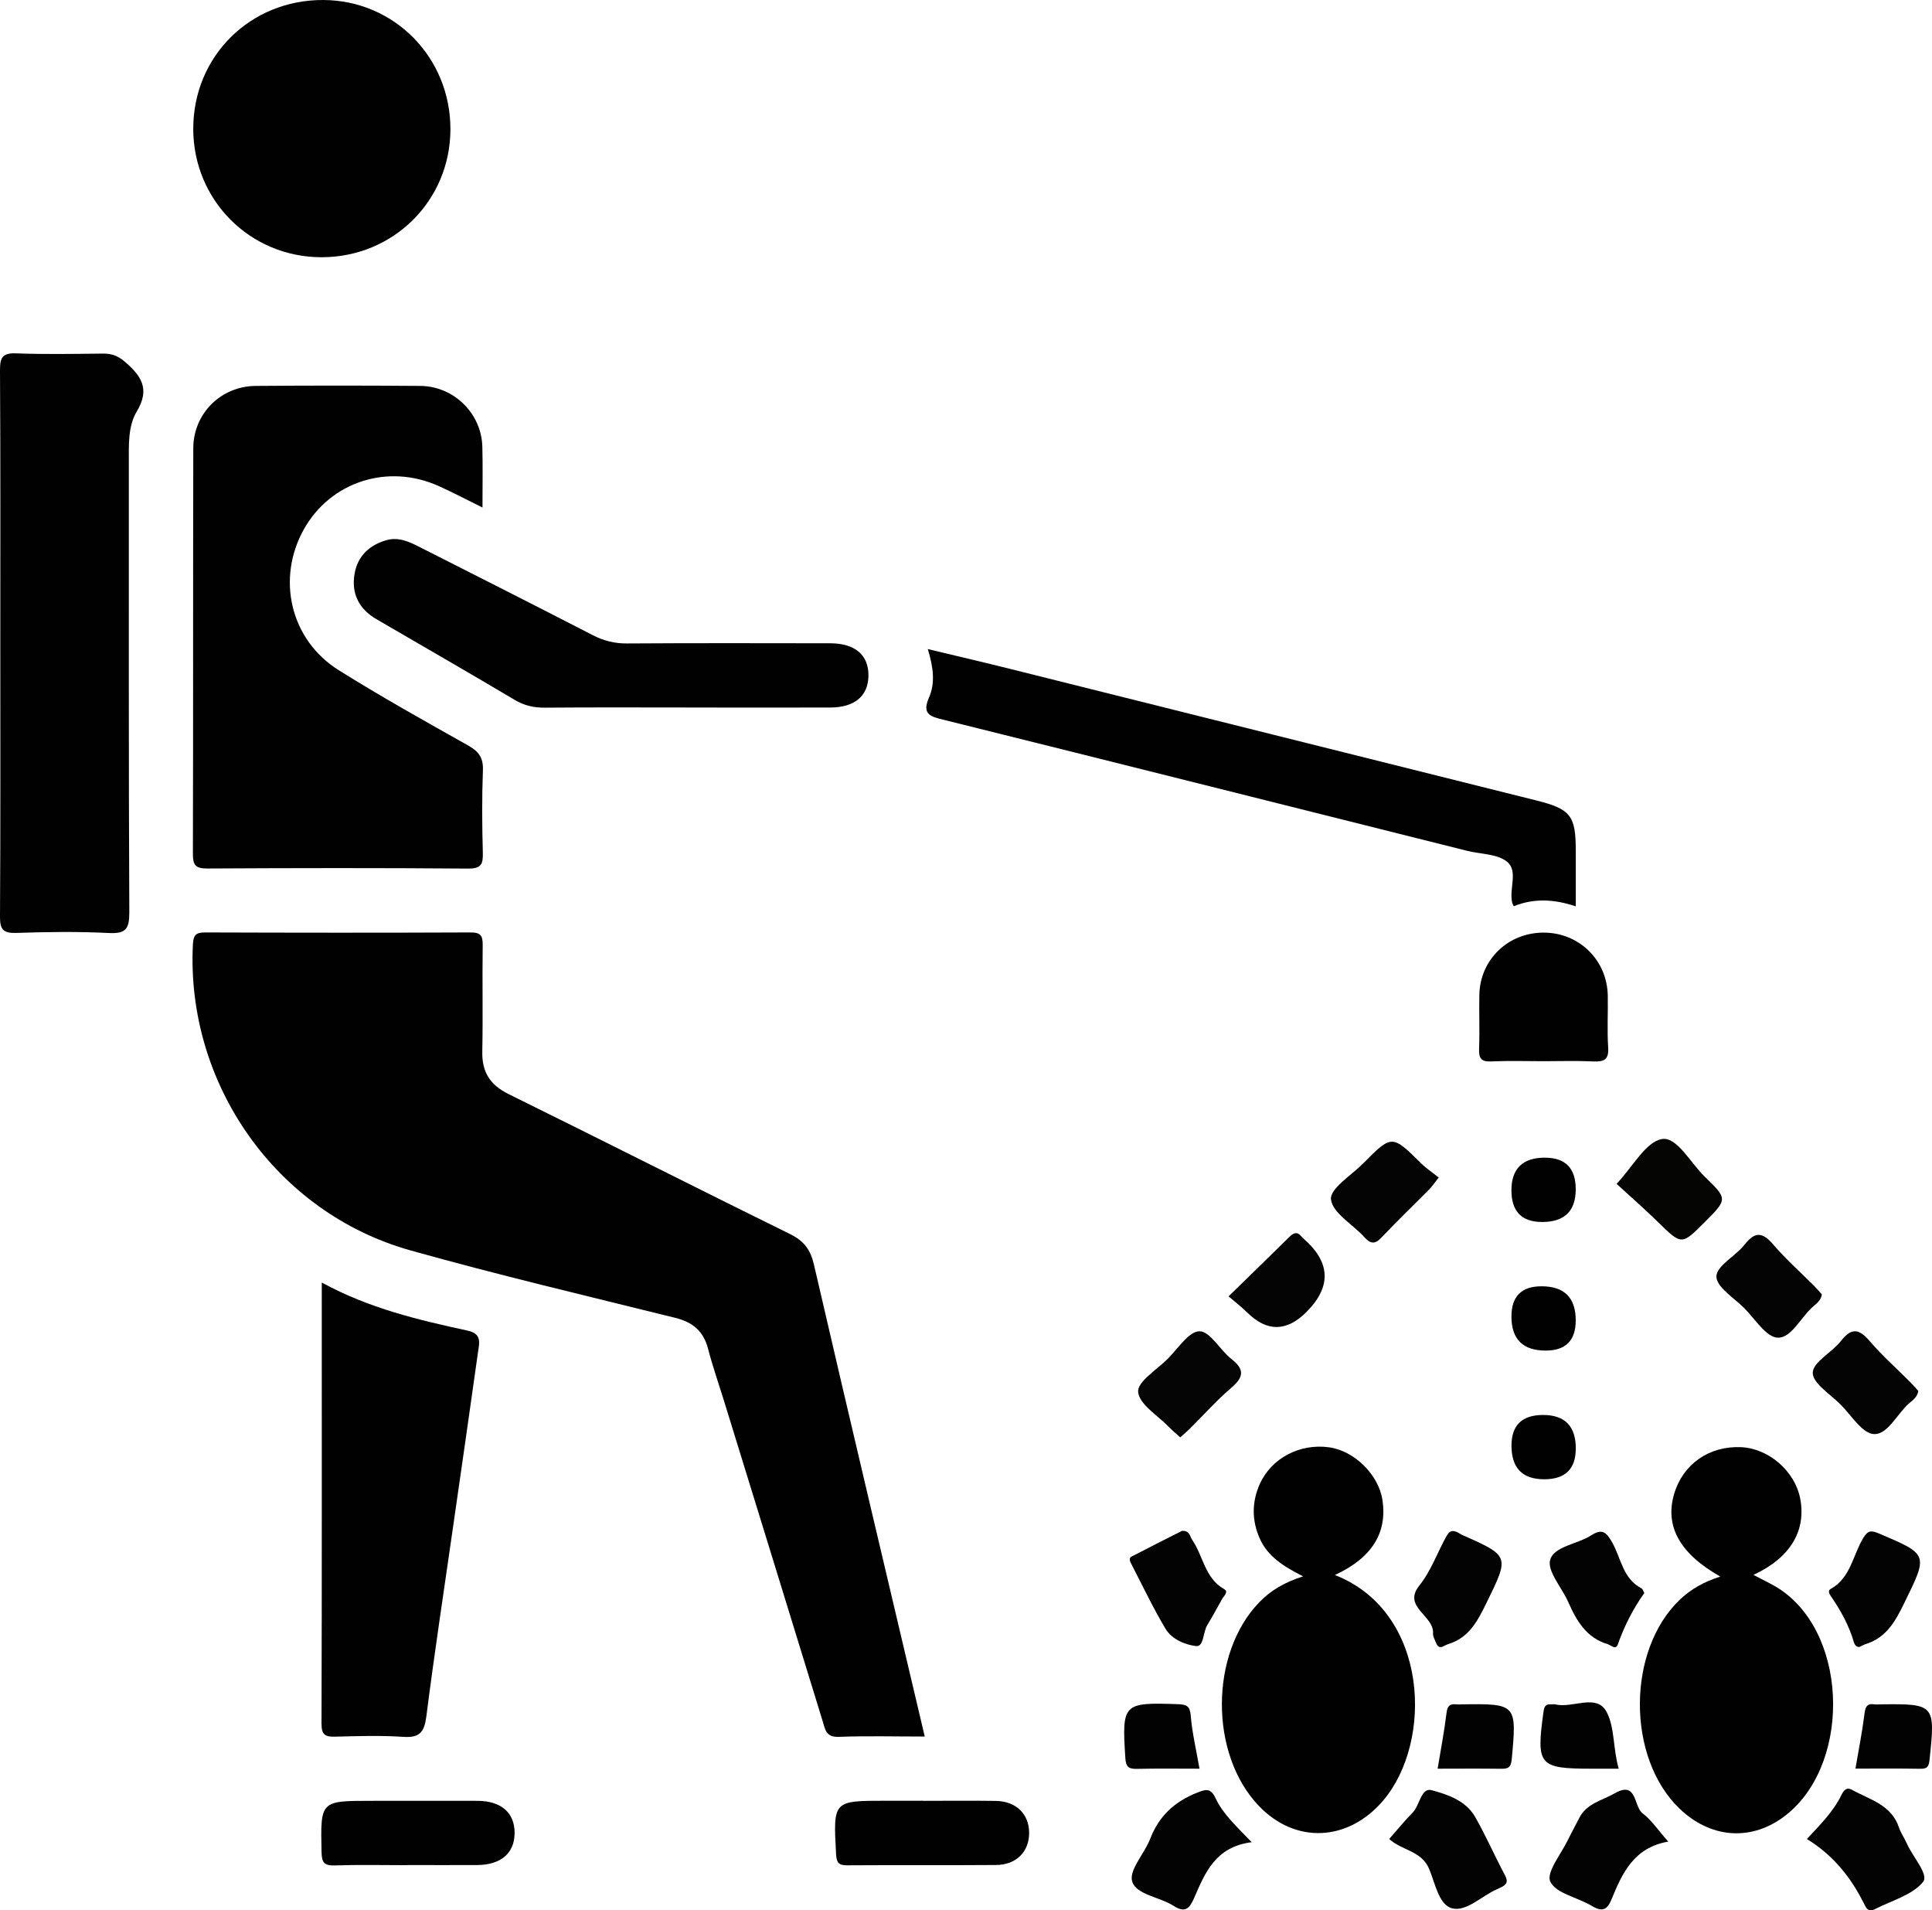
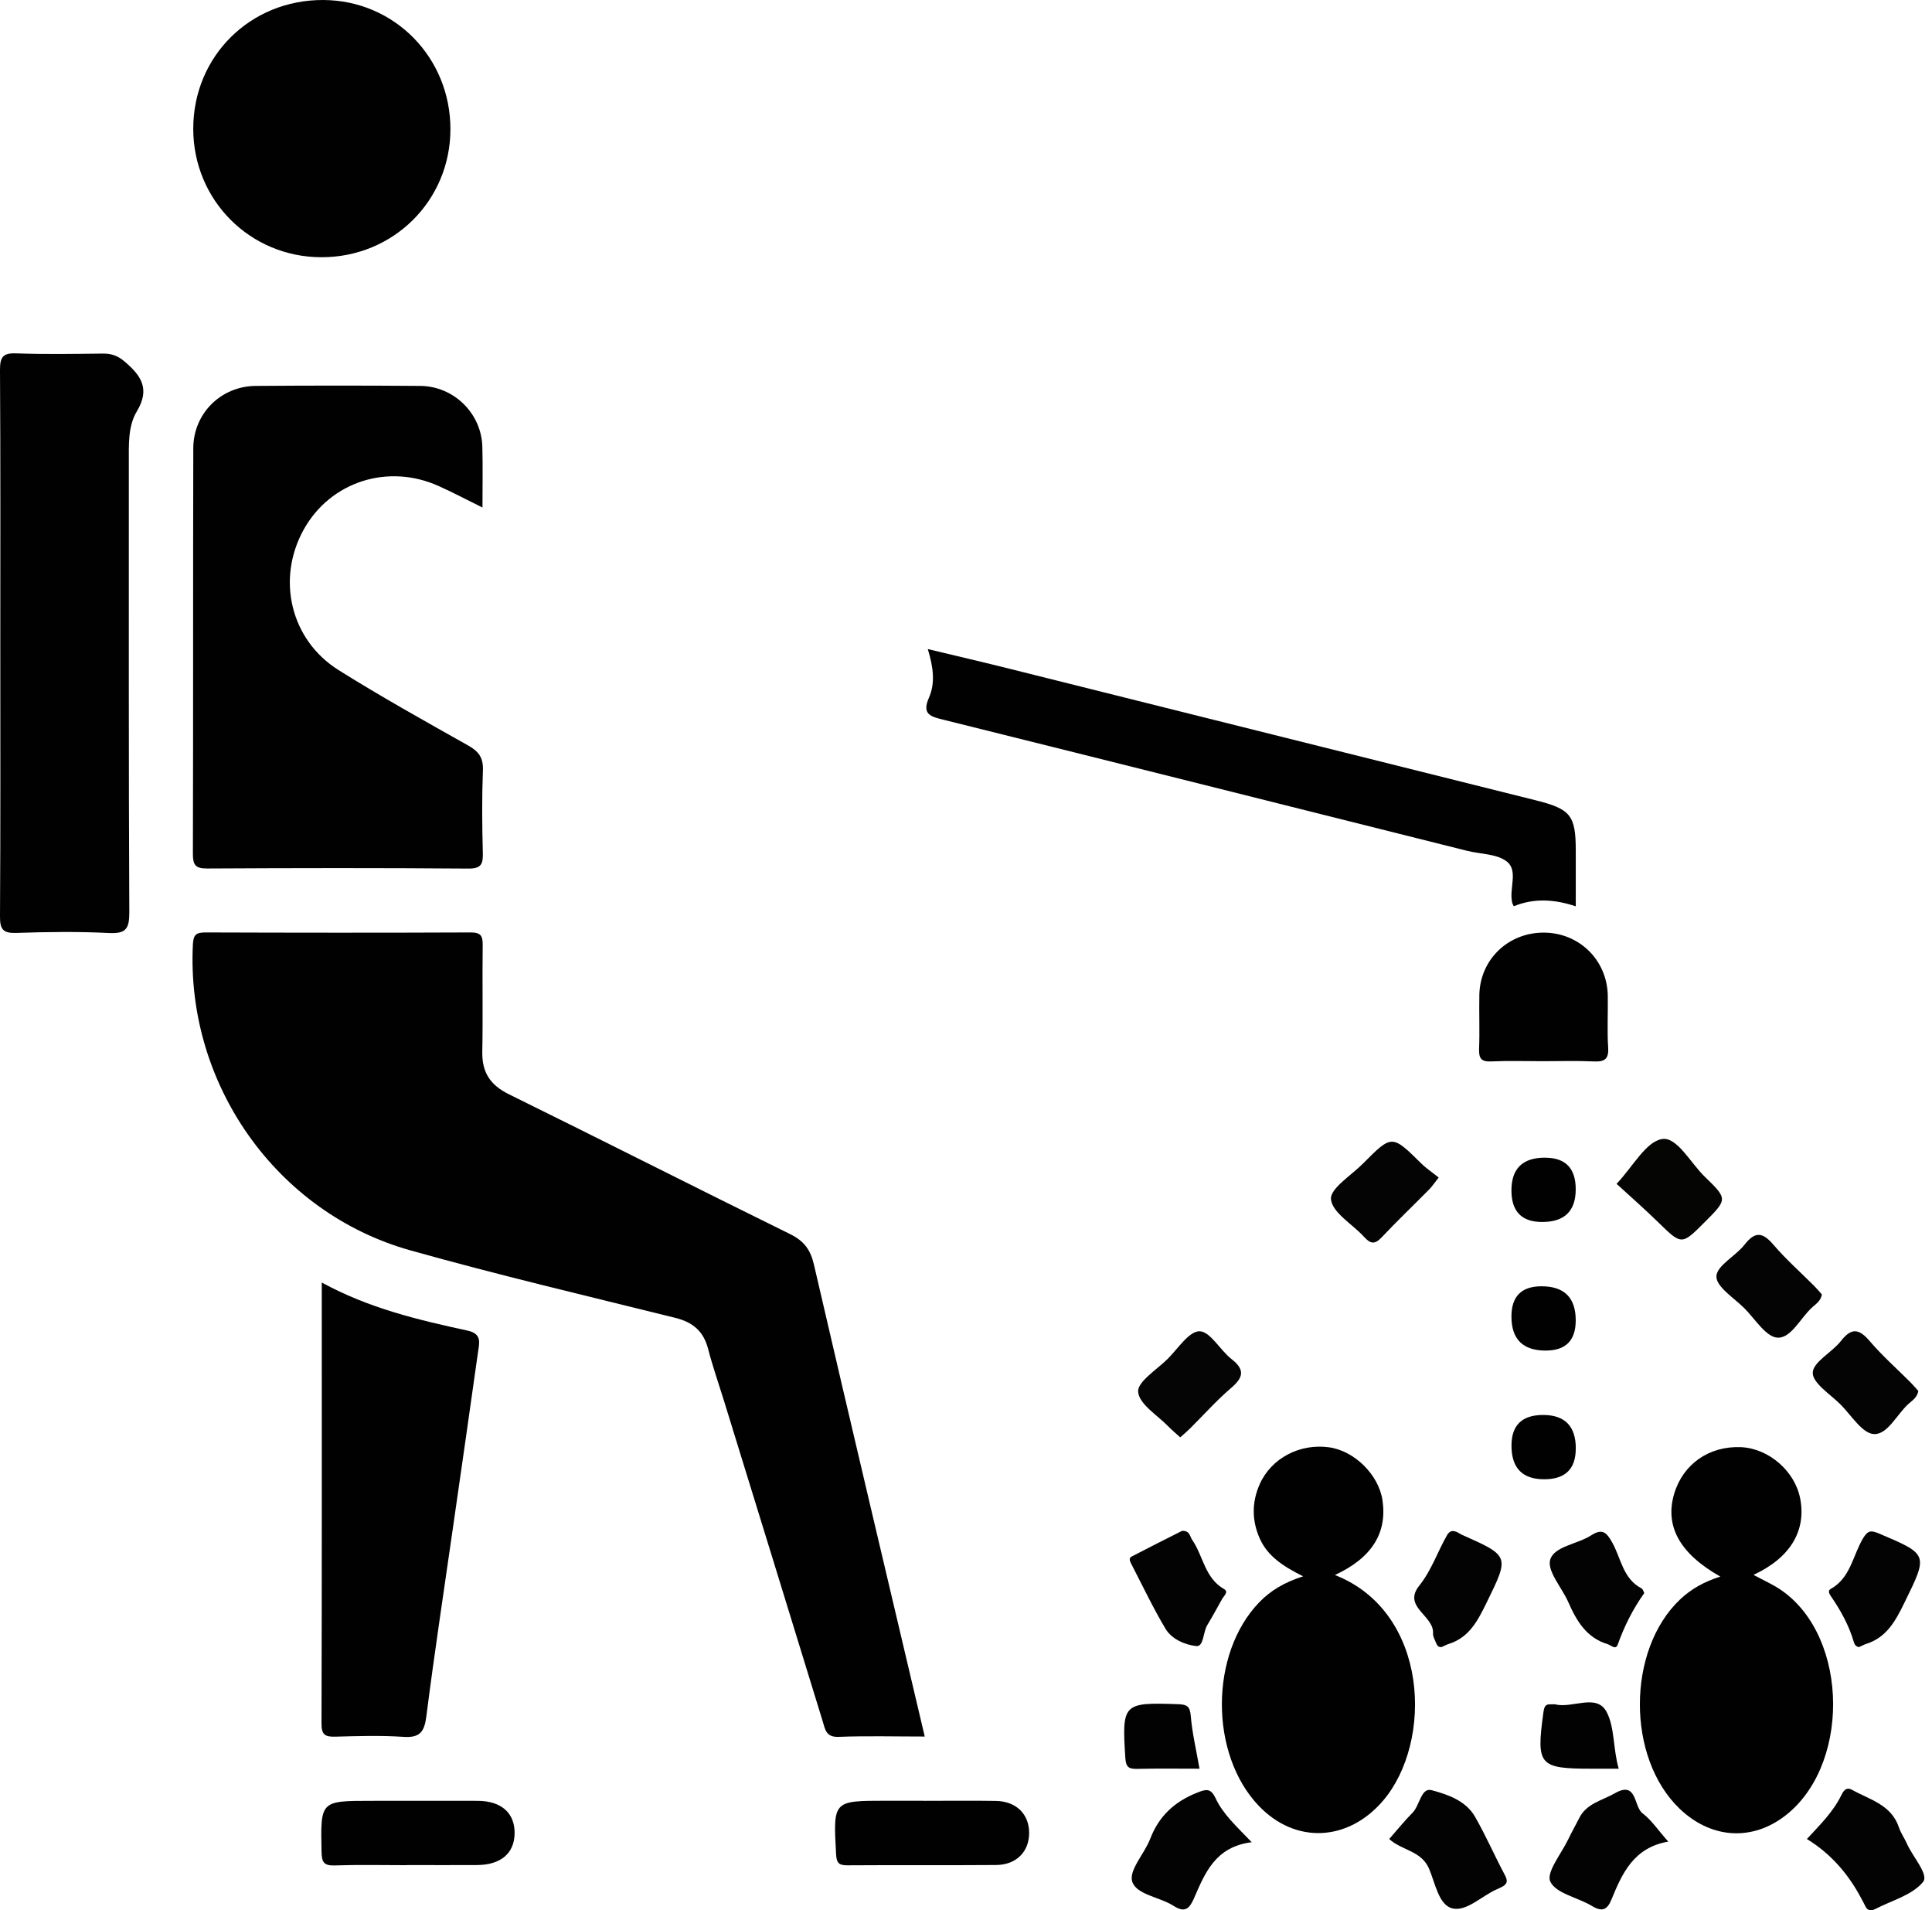
<svg xmlns="http://www.w3.org/2000/svg" height="43.496" viewBox="0 0 44 43.496" width="44">
  <g fill="#010101">
    <path d="m21.062 39.54c-.684 0-1.324-.017-1.963.007-.291.011-.306-.17-.364-.359-.748-2.436-1.499-4.869-2.25-7.303-.121-.391-.257-.779-.359-1.174-.104-.399-.345-.604-.742-.703-2.018-.501-4.041-.977-6.042-1.539-3.057-.86-5.107-3.796-4.949-6.964.011-.226.077-.274.287-.274 2.013.007 4.027.009 6.039 0 .229 0 .276.075.274.286-.011.808.007 1.617-.009 2.425-.01.467.174.759.599.97 2.141 1.054 4.269 2.134 6.41 3.187.318.157.465.353.545.699.824 3.563 1.669 7.121 2.523 10.744z" />
    <path d="m10.99 11.557c-.377-.186-.683-.348-.999-.49-1.158-.522-2.465-.099-3.072.987-.628 1.126-.307 2.515.794 3.205.964.604 1.96 1.159 2.952 1.717.241.136.344.28.333.564-.024.624-.019 1.25-.002 1.873.007.261-.032.367-.338.364-1.981-.016-3.962-.013-5.943-.002-.265.001-.322-.081-.322-.333.009-3.078.001-6.157.009-9.234.001-.791.628-1.415 1.421-1.421 1.25-.01 2.499-.01 3.749 0 .765.006 1.393.627 1.413 1.384.012.44.003.882.003 1.383z" />
    <path d="m.007 14.646c0-2.075.006-4.149-.007-6.223-.001-.293.066-.389.372-.377.655.024 1.311.012 1.967.005.191-.002.335.043.49.174.382.322.598.625.287 1.142-.203.337-.182.762-.182 1.16.002 3.416-.006 6.832.011 10.248.001.378-.082.489-.467.469-.699-.035-1.403-.026-2.104-.002-.298.01-.377-.075-.374-.374.013-2.074.007-4.148.007-6.221z" />
    <path d="m7.329 29.203c1.078.589 2.2.851 3.322 1.095.324.071.267.274.237.478-.19 1.354-.385 2.707-.58 4.061-.202 1.413-.418 2.826-.598 4.242-.045.356-.149.494-.523.468-.516-.034-1.036-.018-1.553-.004-.225.006-.313-.04-.312-.295.01-3.32.006-6.641.006-10.046z" />
    <path d="m39.181 35.899c-.935-.528-1.27-1.157-1.052-1.889.202-.675.796-1.089 1.519-1.059.631.027 1.226.542 1.349 1.164.144.736-.221 1.355-1.063 1.744.225.122.44.215.63.346 1.573 1.082 1.579 4.093.016 5.194-.746.526-1.639.444-2.327-.215-1.212-1.159-1.207-3.613.009-4.765.246-.232.532-.399.919-.522z" />
    <path d="m30.406 35.864c2.143.843 2.239 3.797 1.091 5.138-.795.929-1.993.991-2.828.117-1.126-1.176-1.121-3.468.01-4.636.258-.267.566-.452.999-.591-.441-.221-.806-.451-.988-.861-.182-.408-.183-.829 0-1.239.265-.592.913-.929 1.577-.838.581.08 1.13.624 1.218 1.204.111.741-.238 1.313-1.079 1.702z" />
    <path d="m7.322 5.857c-1.626-.001-2.92-1.297-2.921-2.925 0-1.651 1.299-2.938 2.959-2.932 1.62.006 2.902 1.31 2.898 2.947-.004 1.624-1.302 2.911-2.936 2.91z" />
    <path d="m35.887 20.637c-.498-.168-.964-.186-1.412-.002-.022-.048-.031-.061-.034-.075-.081-.316.143-.729-.12-.94-.225-.181-.603-.17-.911-.248-3.971-.995-7.943-1.994-11.916-2.982-.296-.073-.506-.121-.338-.504.145-.329.103-.683-.026-1.107.67.161 1.28.302 1.889.455 3.984.995 7.966 1.993 11.951 2.987.798.199.917.341.917 1.147v1.27z" />
-     <path d="m15.612 16.109c-1.067 0-2.135-.005-3.202.004-.252.002-.468-.046-.688-.177-1.045-.621-2.099-1.226-3.15-1.838-.401-.234-.575-.588-.496-1.037.068-.391.325-.641.708-.757.29-.088.538.032.783.157 1.312.664 2.625 1.328 3.934 2.002.249.128.498.191.781.188 1.541-.01 3.08-.006 4.621-.004.576 0 .886.272.875.751-.011.455-.318.71-.869.712-1.098.003-2.196 0-3.294 0z" />
    <path d="m35.146 24.163c-.395 0-.791-.013-1.186.005-.227.011-.282-.071-.275-.285.016-.41-.002-.822.006-1.231.017-.806.658-1.42 1.47-1.417.804.003 1.44.625 1.455 1.433.007.395-.017.792.009 1.186.017.278-.097.325-.339.314-.379-.018-.761-.005-1.141-.005z" />
    <path d="m9.267 42.469c-.549 0-1.098-.013-1.646.006-.251.009-.293-.082-.298-.309-.024-1.162-.032-1.162 1.132-1.162.807 0 1.615-.003 2.422 0 .539.002.846.274.843.736-.003.457-.312.723-.854.726-.533.004-1.066 0-1.599 0z" />
    <path d="m21.034 41.004c.549 0 1.097-.007 1.646.002.463.007.758.3.758.729 0 .428-.293.728-.756.73-1.127.009-2.255-.001-3.382.007-.199.001-.248-.055-.259-.256-.066-1.214-.072-1.214 1.126-1.214h.868z" />
  </g>
  <path d="m28.506 41.946c-.829.104-1.063.702-1.312 1.274-.105.24-.207.342-.467.175-.316-.203-.849-.252-.942-.554-.08-.257.28-.635.41-.972.198-.518.554-.846 1.064-1.049.203-.081.313-.113.423.121.169.362.467.633.825 1.005z" fill="#030303" />
  <path d="m31.639 41.872c.188-.214.351-.416.532-.599.164-.166.193-.576.432-.512.363.097.776.236.988.602.249.434.449.896.685 1.338.084.157.024.22-.103.278-.028.012-.055.027-.083.039-.346.15-.692.516-1.017.434-.308-.078-.388-.576-.527-.902-.177-.413-.618-.412-.907-.676z" fill="#030303" />
  <path d="m37.996 41.932c-.79.135-1.052.723-1.296 1.319-.097.236-.211.287-.443.148-.323-.196-.821-.284-.95-.556-.099-.209.252-.635.408-.962.078-.164.17-.323.251-.485.166-.334.522-.399.806-.562.517-.298.429.297.636.454.202.152.348.377.588.647z" fill="#030303" />
  <path d="m41.151 41.873c.288-.313.594-.61.784-.998.048-.095.109-.197.245-.121.404.225.895.337 1.067.856.043.128.126.242.181.368.132.302.506.704.368.873-.248.302-.717.423-1.093.618-.094.048-.175.037-.224-.071-.026-.055-.056-.108-.084-.161-.31-.591-.724-1.046-1.244-1.363z" fill="#030303" />
  <path d="m26.92 34.858c.177-.012.177.125.232.205.252.366.285.868.725 1.119.113.064-.006.157-.046.229-.111.198-.219.399-.336.592-.099.161-.076.499-.256.477-.248-.029-.551-.153-.695-.393-.286-.48-.526-.987-.783-1.484-.027-.053-.059-.125.01-.161.389-.203.781-.399 1.149-.585z" fill="#030303" />
  <path d="m32.836 37.501c-.076.015-.109-.037-.131-.094-.027-.07-.073-.144-.069-.214.031-.406-.702-.602-.314-1.088.279-.348.415-.768.631-1.146.059-.103.126-.117.221-.078.042.017.078.046.12.065 1.088.484 1.083.482.565 1.54-.197.401-.389.792-.857.943-.058.018-.111.048-.166.072z" fill="#030303" />
  <path d="m37.448 36.272c-.262.368-.456.757-.605 1.174-.046.131-.152.015-.229-.009-.484-.145-.71-.531-.897-.957-.145-.331-.489-.709-.412-.968.089-.303.621-.352.935-.554.249-.16.345-.071.476.161.202.359.243.827.668 1.047.032.016.043.07.065.108z" fill="#030303" />
  <path d="m42.342 37.503c-.068-.007-.104-.05-.122-.113-.111-.383-.302-.725-.527-1.052-.033-.049-.071-.12 0-.159.456-.253.504-.769.741-1.16.108-.177.183-.175.356-.103 1.129.479 1.124.472.583 1.575-.198.404-.399.787-.863.937-.057.018-.111.048-.166.073z" fill="#030303" />
  <path d="m36.815 26.957c.38-.402.668-.961 1.038-1.022.339-.056.65.549.975.861.522.505.515.511-.007 1.034-.527.527-.522.522-1.067-.01-.314-.307-.647-.597-.938-.865z" fill="#050504" />
-   <path d="m27.98 29.517c.484-.472.93-.904 1.372-1.341.102-.102.188-.15.292-.015.01.012.021.022.032.032.63.542.655 1.103.075 1.683-.452.451-.902.452-1.352.004-.119-.117-.252-.22-.419-.363z" fill="#050404" />
  <path d="m41.492 29.475c-.026.15-.137.216-.221.293-.267.242-.479.703-.786.69-.263-.011-.514-.425-.759-.671-.236-.235-.641-.487-.636-.725.005-.243.439-.462.643-.724.241-.308.413-.28.655.003.286.334.619.628.93.94.064.064.121.133.175.193z" fill="#050404" />
  <path d="m26.879 32.728c-.093-.086-.185-.16-.267-.245-.251-.259-.665-.506-.692-.79-.022-.227.423-.505.671-.75.236-.234.487-.633.728-.631.243.003.466.429.728.633.313.245.269.421-.011.66-.334.286-.628.618-.942.929-.064.064-.133.121-.214.193z" fill="#050505" />
  <path d="m43.689 31.672c-.027.15-.138.216-.224.293-.267.242-.478.703-.787.688-.264-.012-.514-.425-.759-.672-.235-.235-.64-.488-.635-.725.006-.245.439-.462.643-.724.242-.309.413-.278.655.005.286.334.619.628.93.94.064.064.121.133.175.193z" fill="#050404" />
  <path d="m32.767 26.81c-.103.13-.152.204-.213.267-.363.368-.737.725-1.092 1.101-.155.164-.253.142-.393-.012-.264-.291-.723-.549-.757-.858-.027-.242.462-.545.729-.814.66-.665.66-.661 1.327-.003.119.117.261.21.399.322z" fill="#050404" />
-   <path d="m32.741 40.272c.072-.439.153-.854.203-1.272.02-.163.078-.208.224-.193.045.005.09 0 .136 0 1.234-.018 1.242-.002 1.125 1.247-.017.186-.079.223-.244.22-.483-.007-.967-.002-1.443-.002z" fill="#020202" />
-   <path d="m42.256 40.272c.073-.43.154-.83.204-1.234.02-.164.048-.259.234-.231.044.006.09.001.136 0 1.235-.015 1.247.002 1.115 1.254-.016.148-.04.215-.205.213-.496-.009-.994-.004-1.484-.004z" fill="#020202" />
  <path d="m27.319 40.272c-.487 0-.955-.007-1.423.004-.186.004-.253-.037-.267-.244-.08-1.245-.055-1.272 1.193-1.229.204.007.279.04.297.268.032.389.125.773.199 1.202z" fill="#020202" />
  <path d="m36.867 40.272c-.23 0-.427 0-.622 0-1.196 0-1.26-.078-1.096-1.273.017-.122.033-.205.177-.192.03.002.062-.006.09 0 .396.1.945-.259 1.174.174.187.352.145.844.275 1.29z" fill="#020202" />
  <path d="m35.187 26.36c.466 0 .699.24.699.719 0 .496-.255.745-.765.745-.466 0-.699-.24-.699-.72 0-.496.255-.745.765-.745z" fill="#010101" />
  <path d="m34.422 29.977c0-.459.228-.689.685-.689.519 0 .779.259.779.776 0 .459-.228.688-.685.688-.519 0-.779-.259-.779-.776z" fill="#010101" />
  <path d="m35.887 32.983c0 .466-.24.699-.719.699-.496 0-.745-.255-.745-.765 0-.466.24-.699.72-.699.496 0 .745.255.745.765z" fill="#010101" />
</svg>